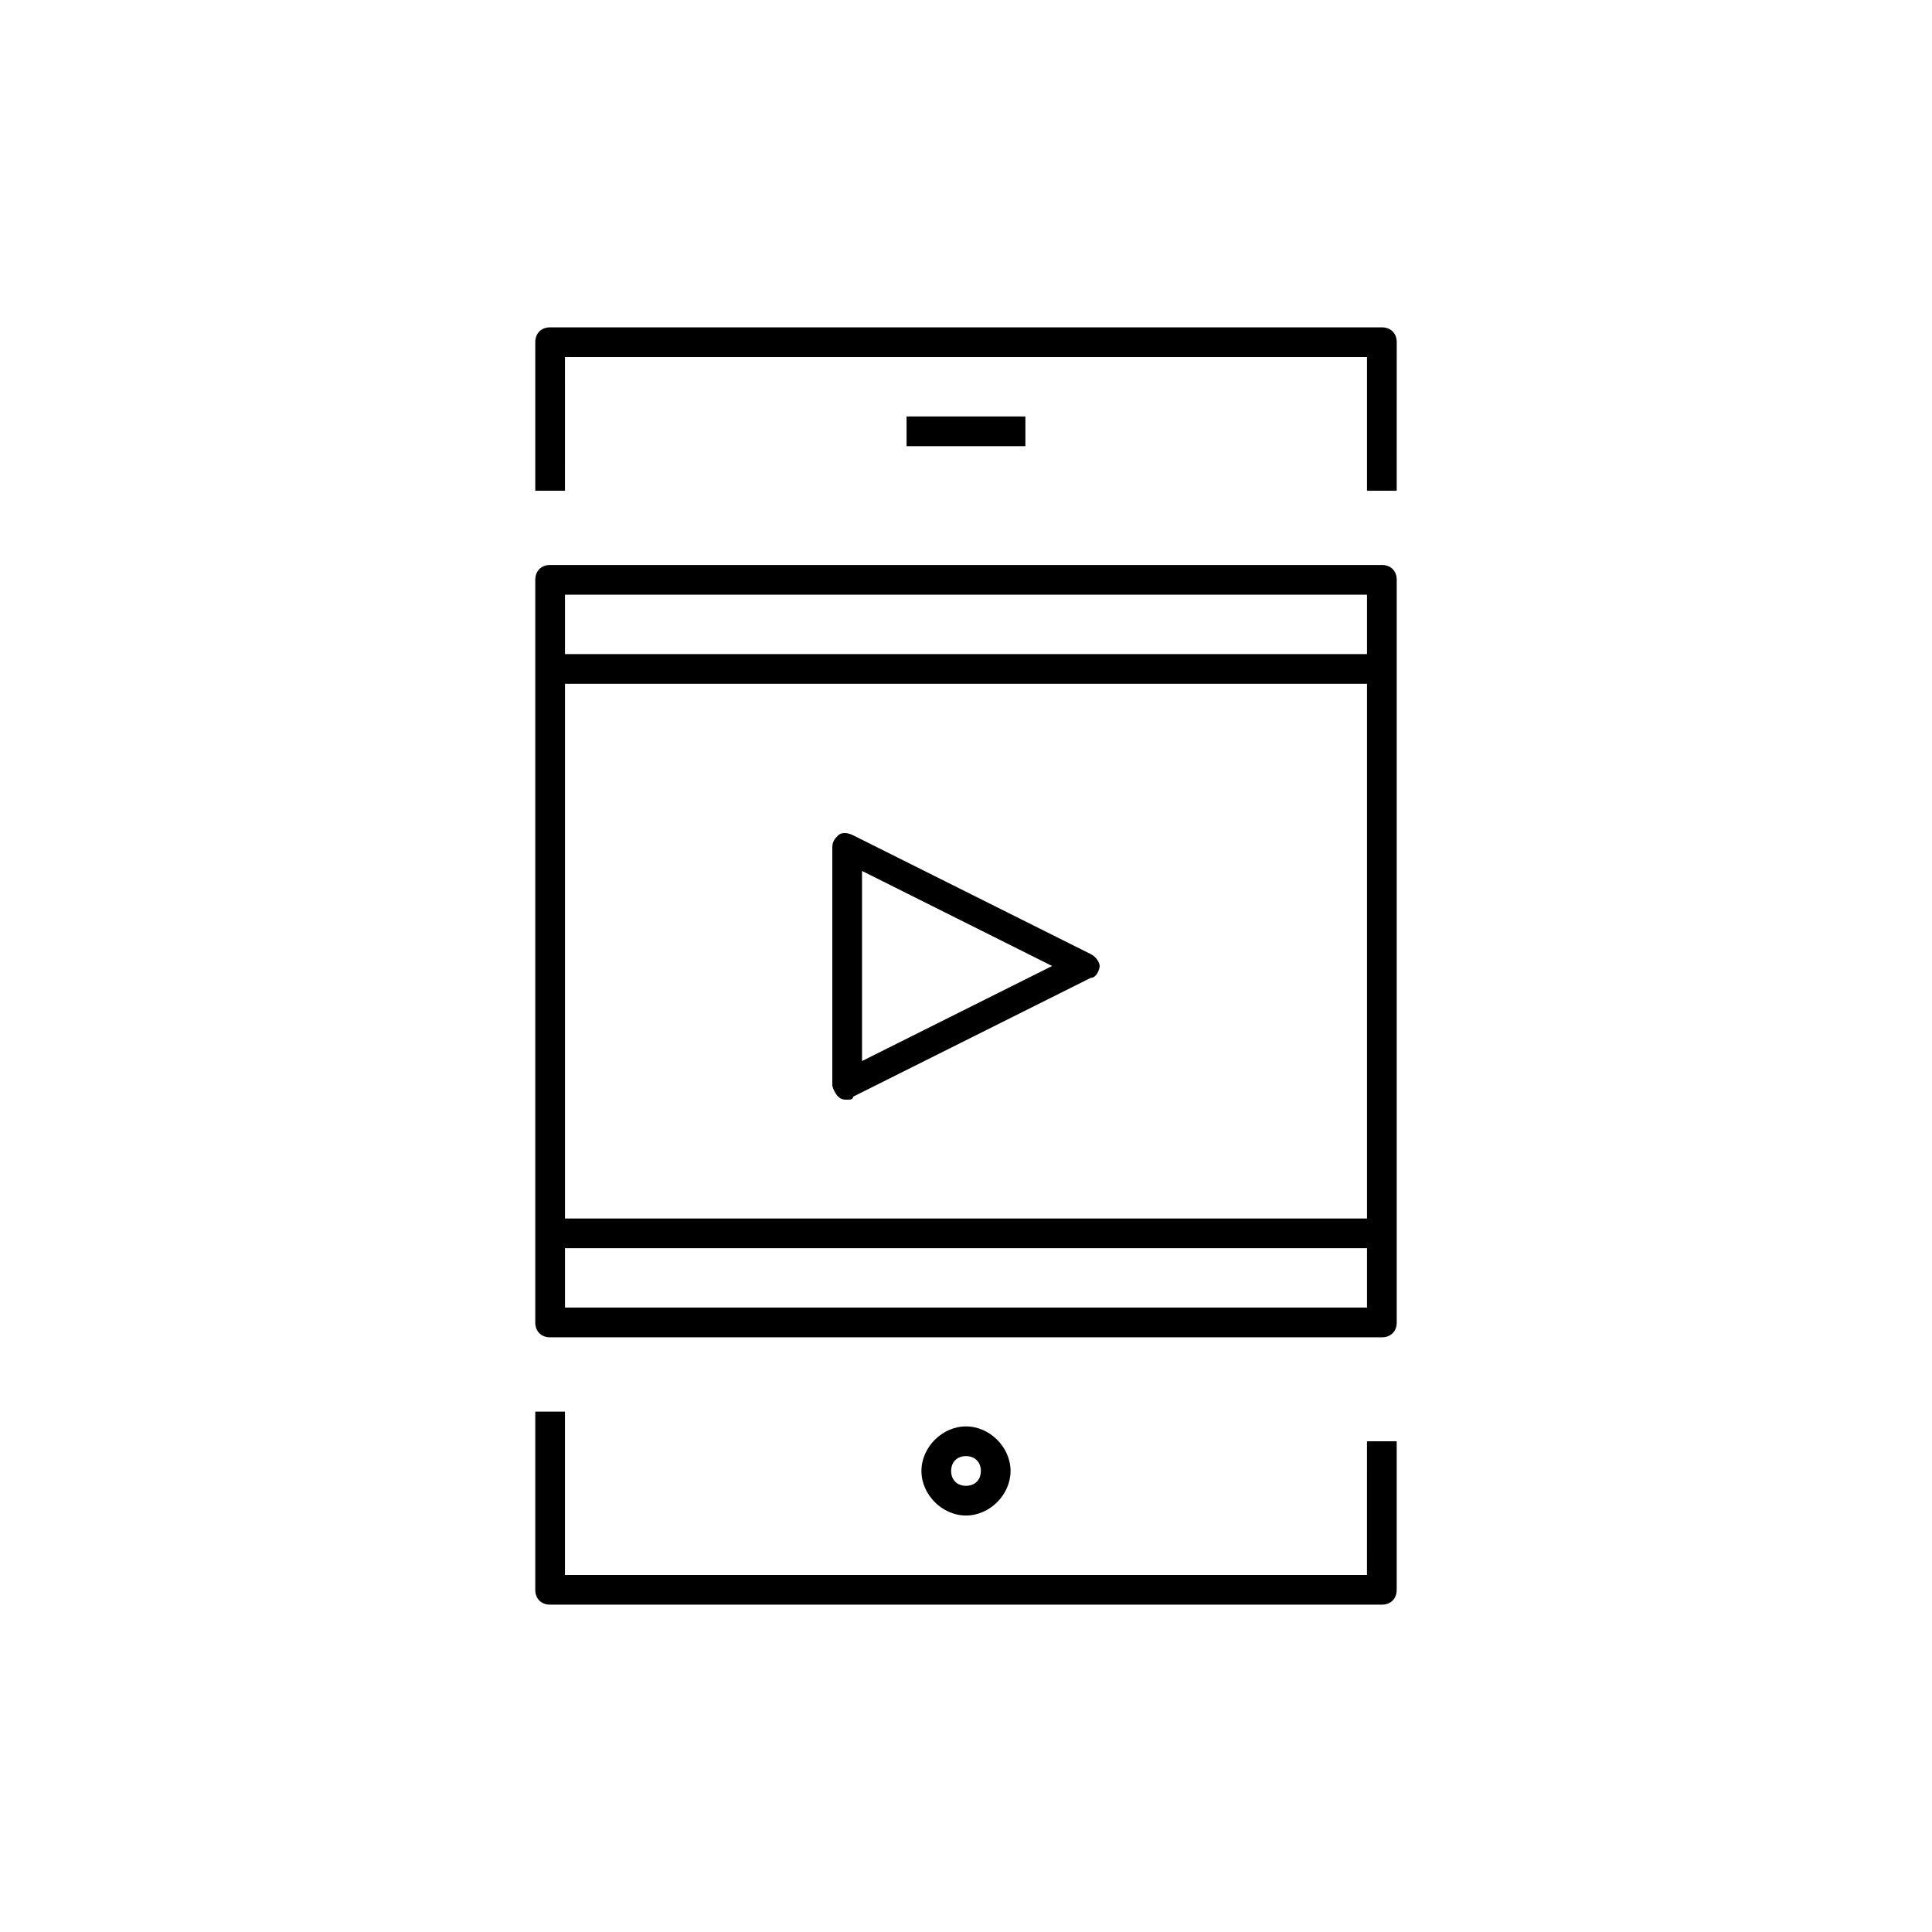
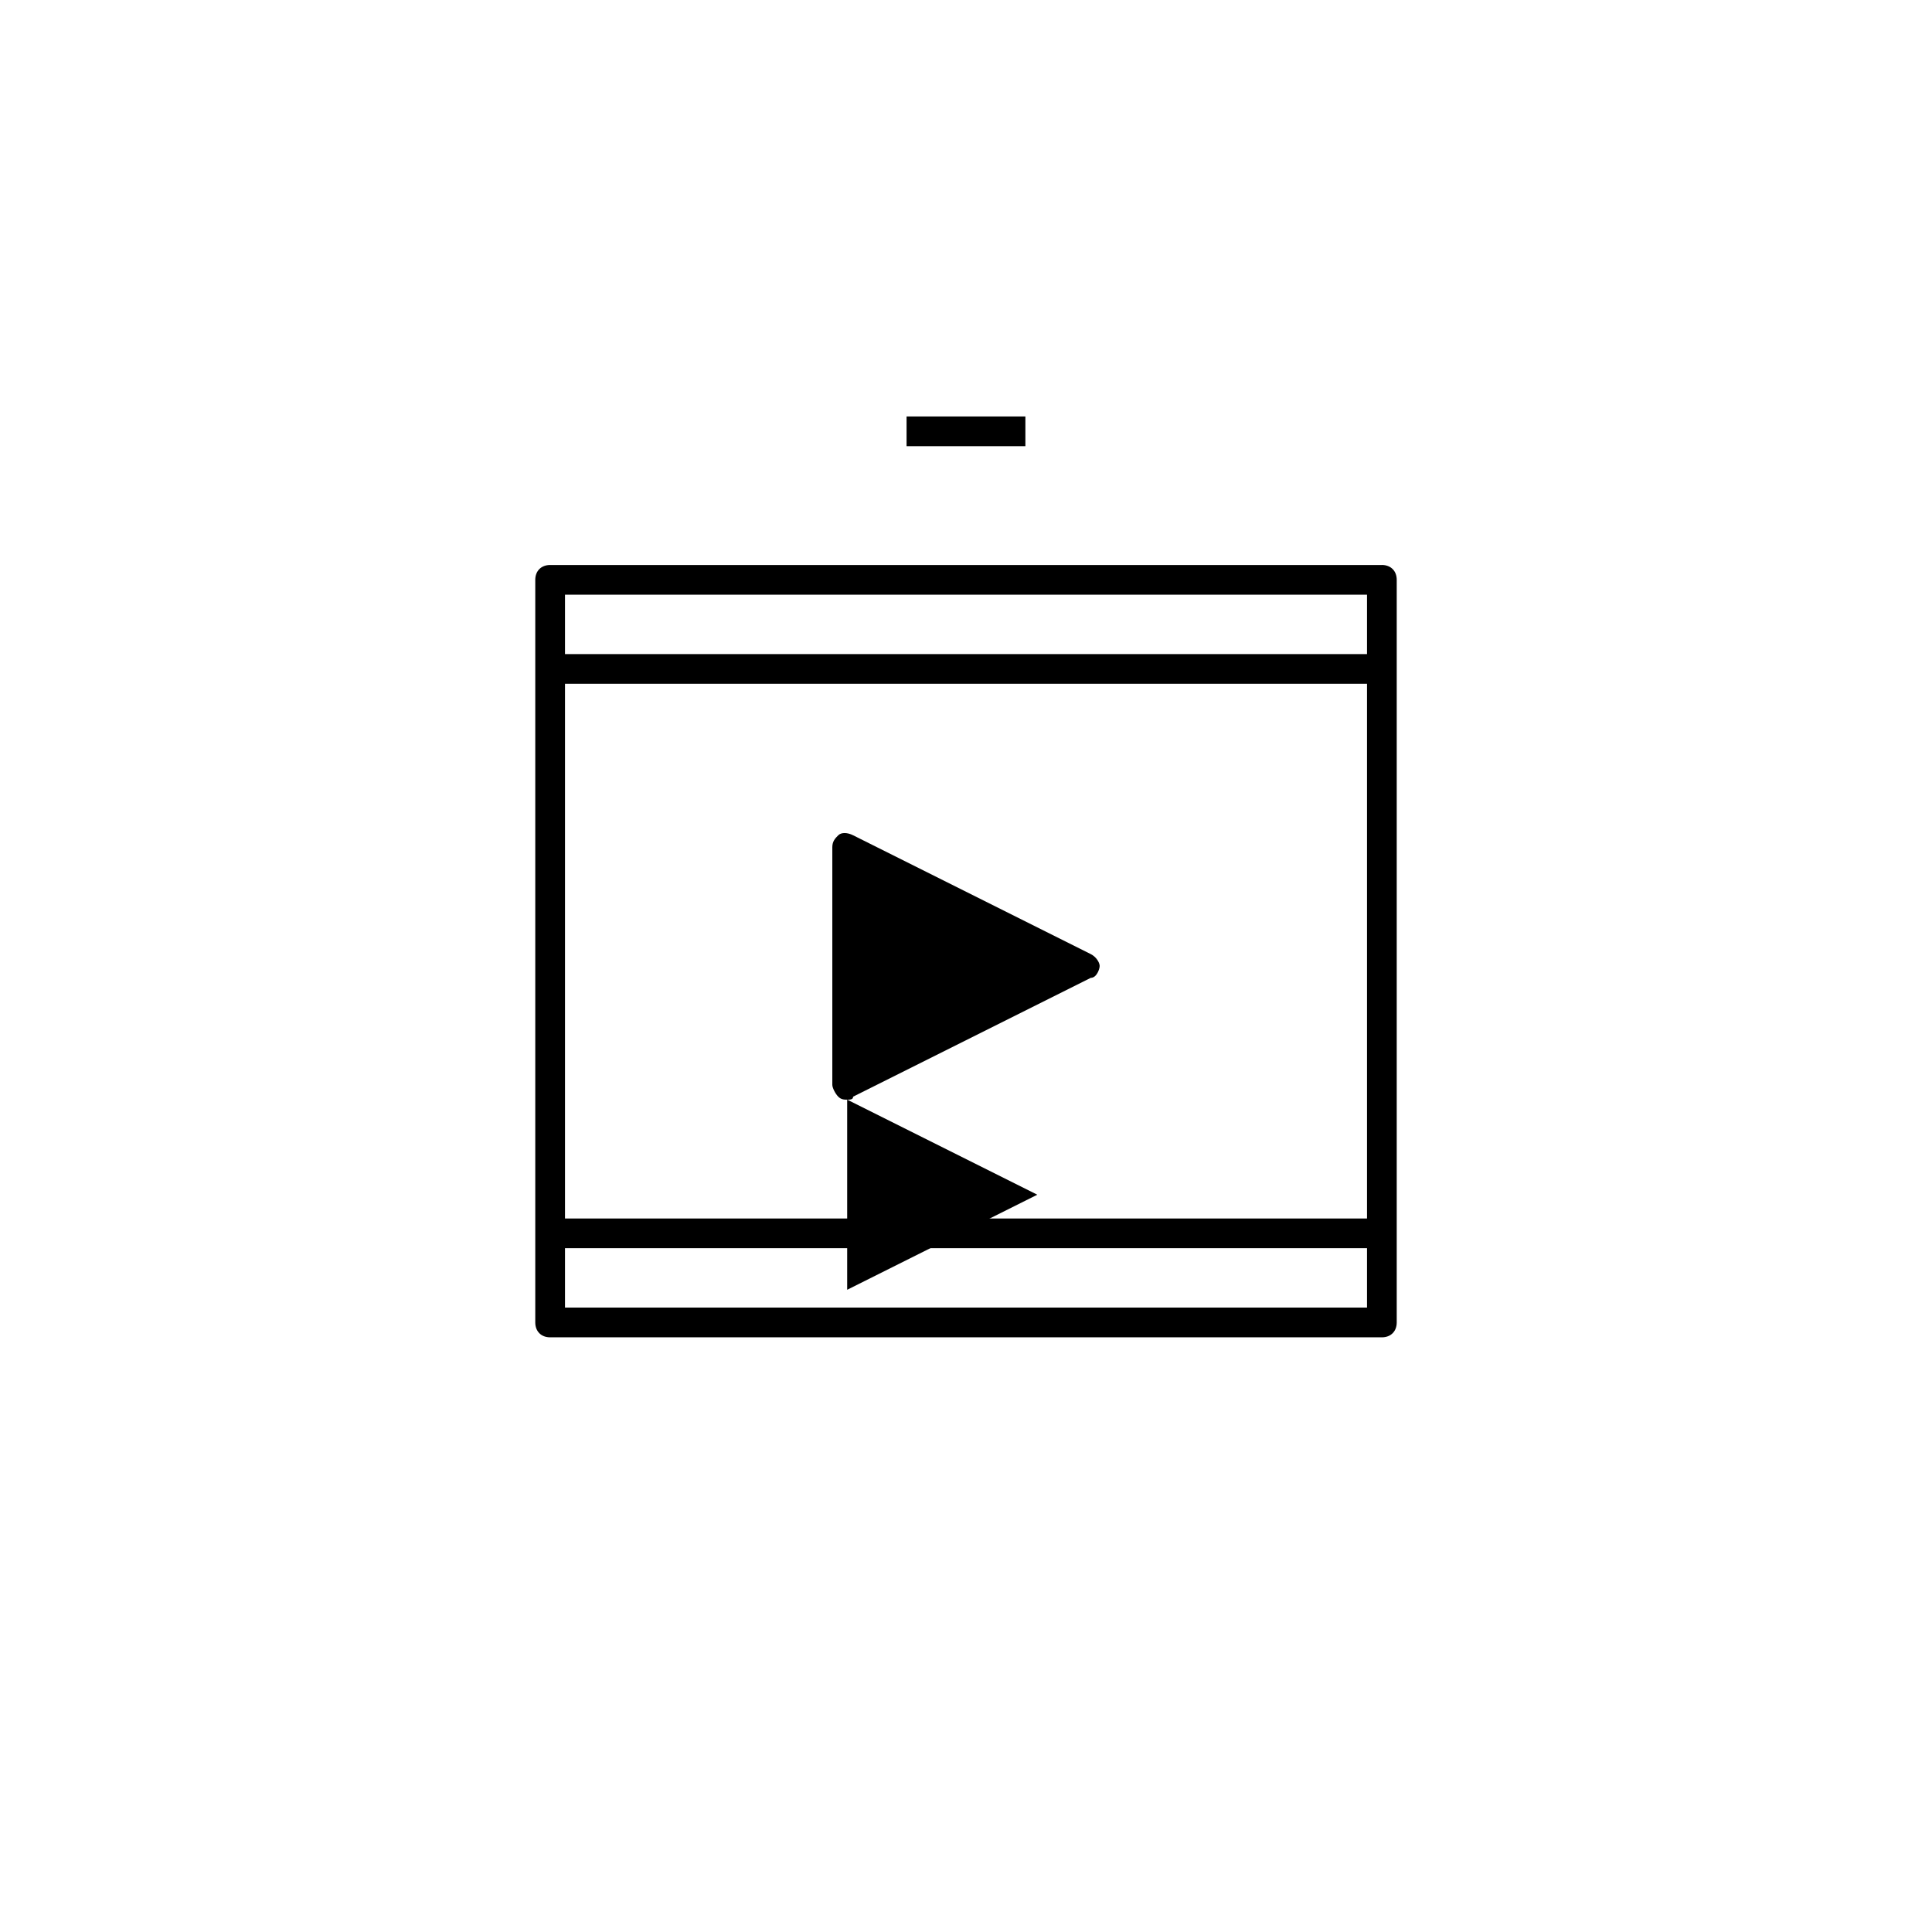
<svg xmlns="http://www.w3.org/2000/svg" fill="#000000" width="800px" height="800px" version="1.1" viewBox="144 144 512 512">
  <g>
-     <path d="m514.14 274.05h-7.871v-35.426h-212.54l-0.004 35.426h-7.871v-39.359c0-2.363 1.574-3.938 3.938-3.938h220.42c2.363 0 3.938 1.574 3.938 3.938z" />
-     <path d="m510.21 569.25h-220.42c-2.363 0-3.938-1.574-3.938-3.938v-47.23h7.871v43.297h212.54l0.004-35.426h7.871v39.359c0.004 2.363-1.57 3.938-3.934 3.938z" />
    <path d="m384.25 254.37h31.488v7.871h-31.488z" />
-     <path d="m400 545.63c-6.297 0-11.809-5.512-11.809-11.809s5.512-11.809 11.809-11.809 11.809 5.512 11.809 11.809c-0.004 6.297-5.512 11.809-11.809 11.809zm0-15.746c-2.363 0-3.938 1.574-3.938 3.938s1.574 3.938 3.938 3.938 3.938-1.574 3.938-3.938c-0.004-2.363-1.578-3.938-3.938-3.938z" />
    <path d="m510.21 293.73h-220.42c-2.363 0-3.938 1.574-3.938 3.938v196.8c0 2.363 1.574 3.938 3.938 3.938h220.42c2.363 0 3.938-1.574 3.938-3.938v-196.81c0-2.359-1.574-3.934-3.938-3.934zm-3.938 7.871v15.742h-212.54v-15.742zm0 165.31h-212.54v-141.7h212.54zm-212.54 23.617v-15.742h212.54v15.742z" />
-     <path d="m368.51 435.42c-0.789 0-1.574 0-2.363-0.789-0.789-0.789-1.574-2.363-1.574-3.148v-62.977c0-1.574 0.789-2.363 1.574-3.148 0.789-0.789 2.363-0.789 3.938 0l62.977 31.488c1.574 0.789 2.363 2.363 2.363 3.148 0 0.789-0.789 3.148-2.363 3.148l-62.977 31.488c0 0.789-0.789 0.789-1.574 0.789zm3.934-60.613v50.383l50.383-25.191z" />
+     <path d="m368.51 435.42c-0.789 0-1.574 0-2.363-0.789-0.789-0.789-1.574-2.363-1.574-3.148v-62.977c0-1.574 0.789-2.363 1.574-3.148 0.789-0.789 2.363-0.789 3.938 0l62.977 31.488c1.574 0.789 2.363 2.363 2.363 3.148 0 0.789-0.789 3.148-2.363 3.148l-62.977 31.488c0 0.789-0.789 0.789-1.574 0.789zv50.383l50.383-25.191z" />
  </g>
</svg>